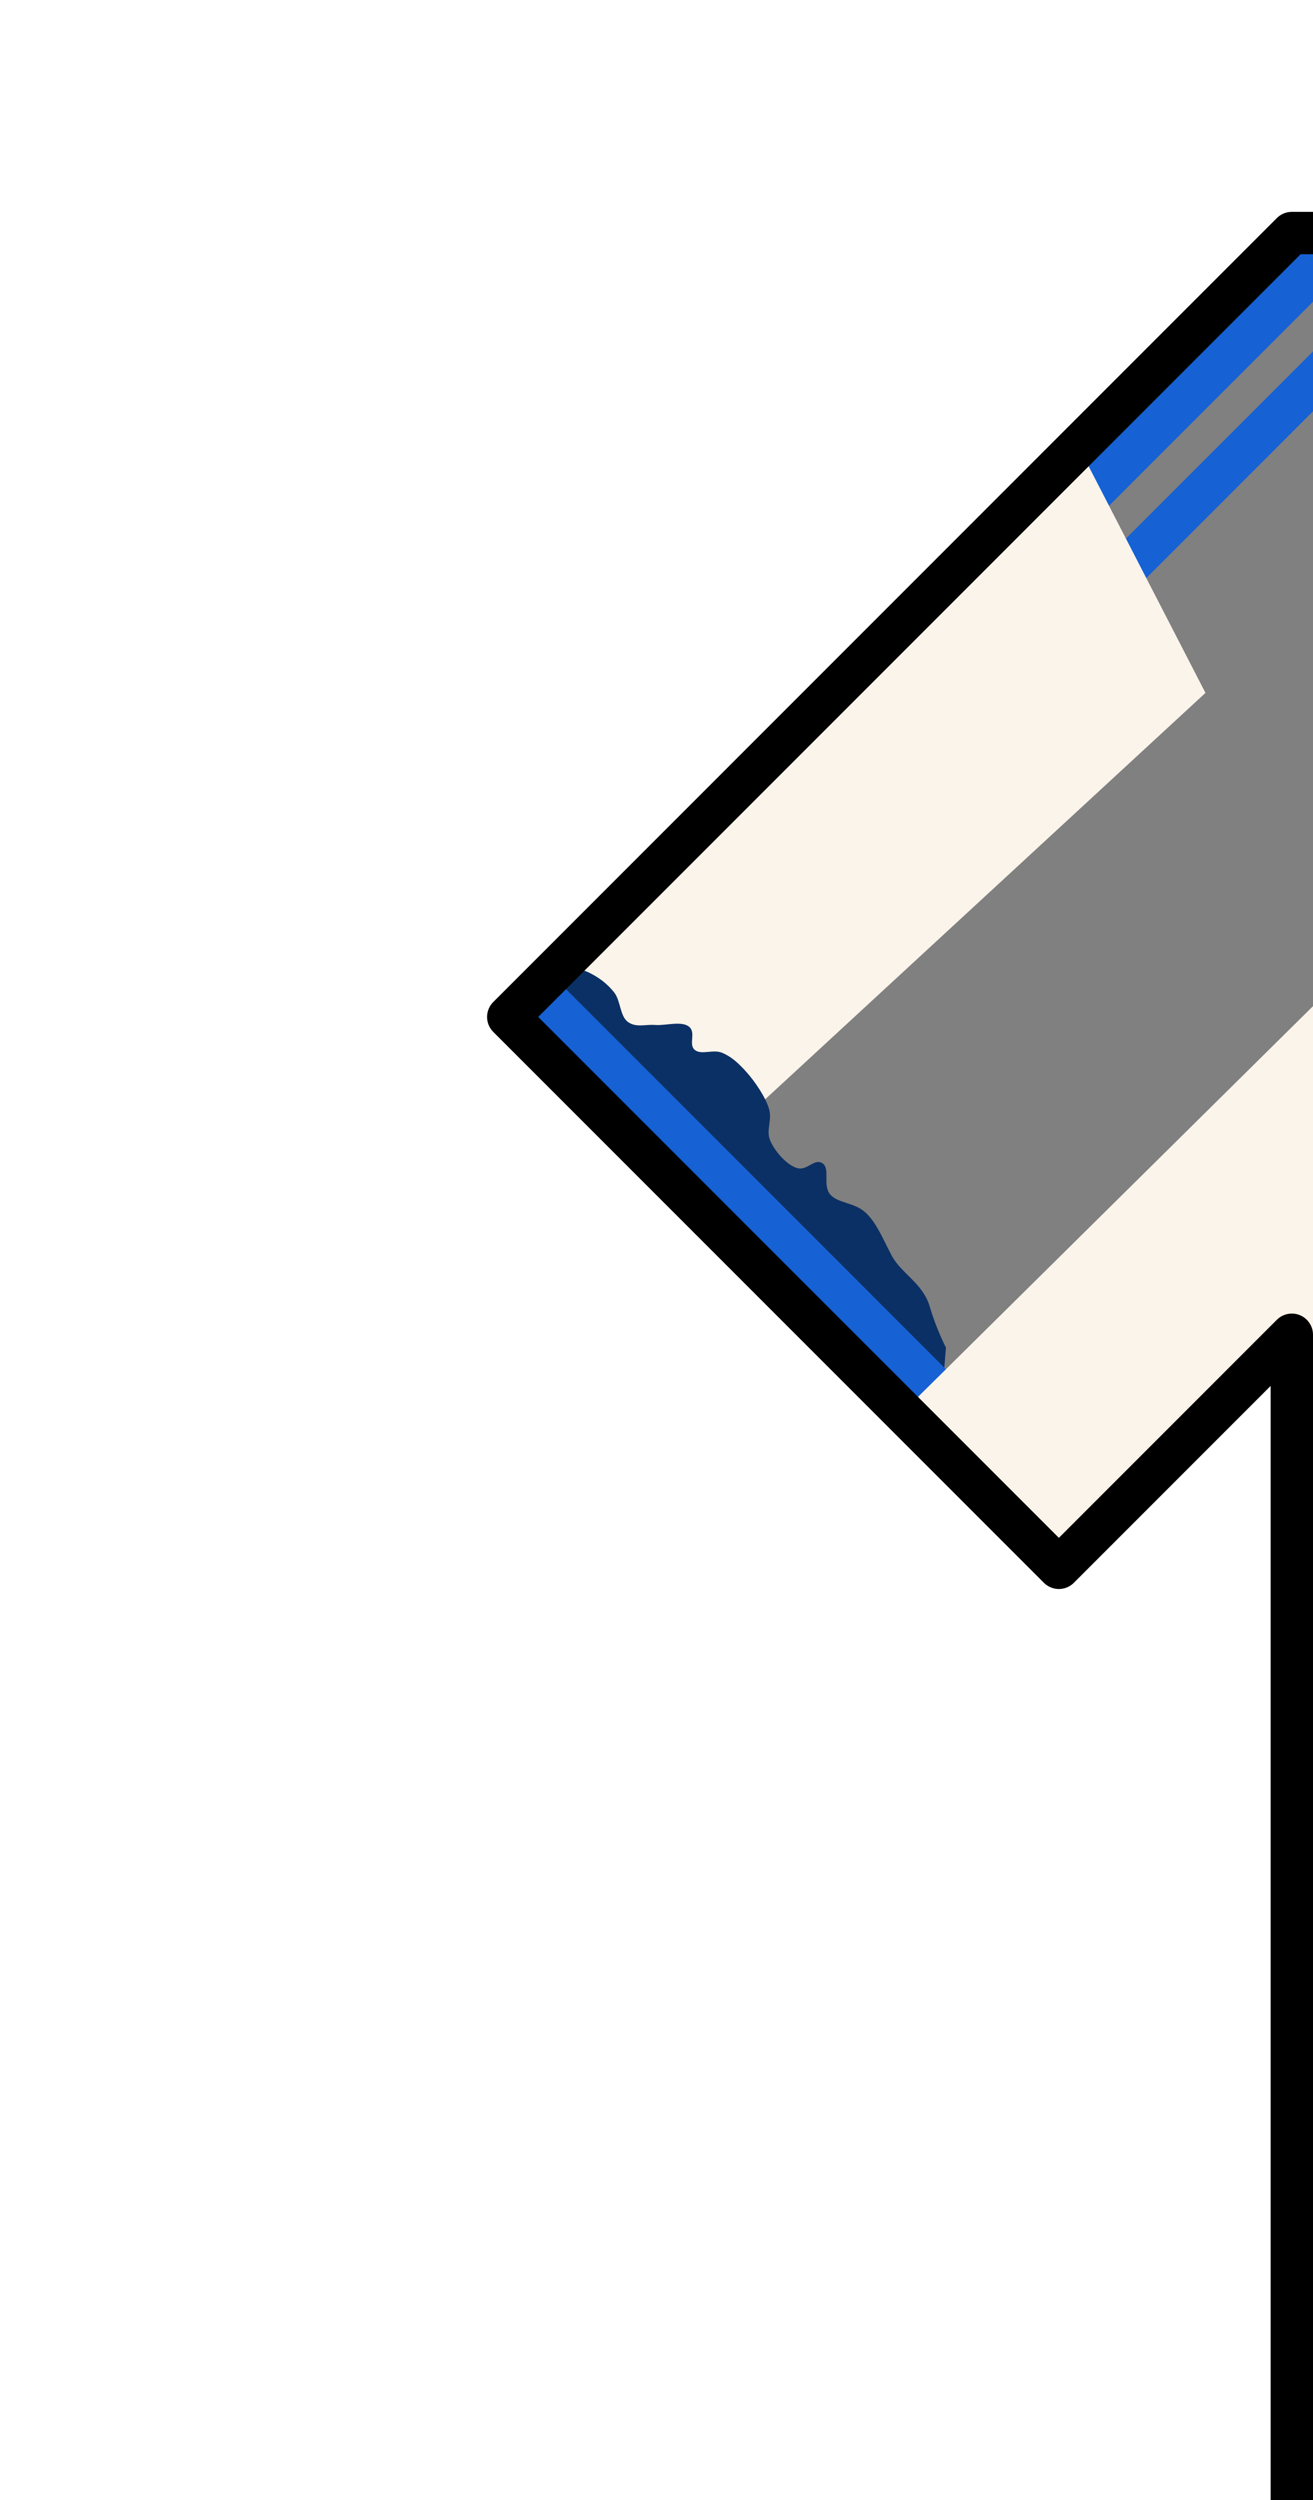
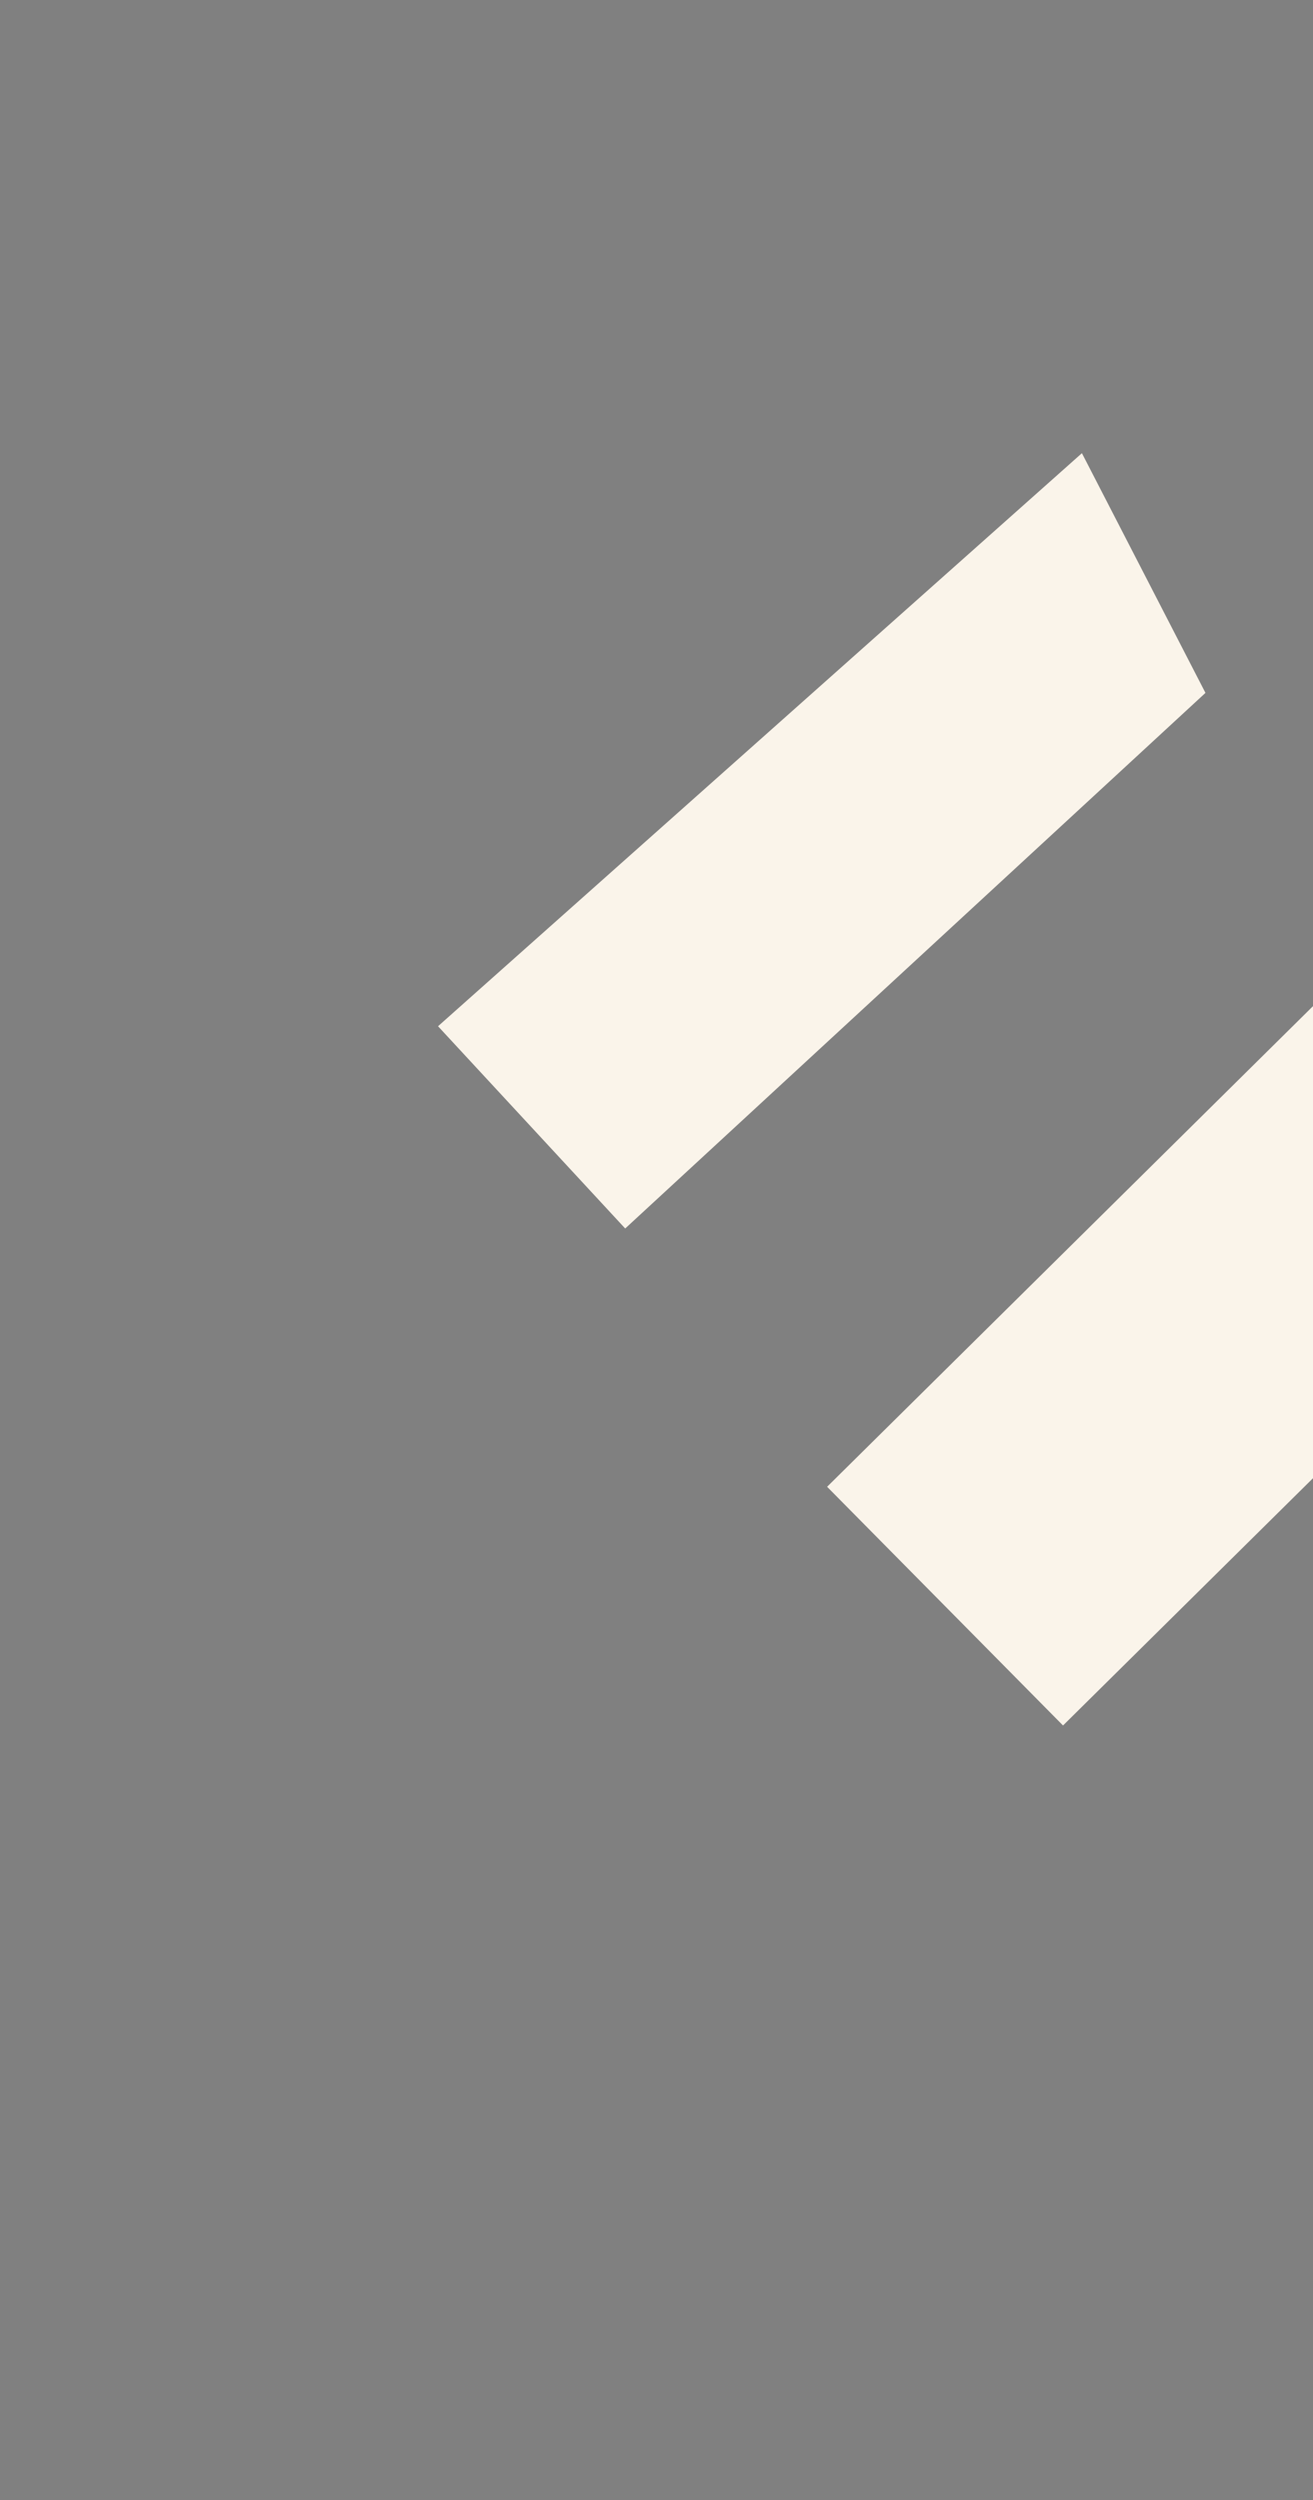
<svg xmlns="http://www.w3.org/2000/svg" xmlns:ns1="http://www.inkscape.org/namespaces/inkscape" xmlns:ns2="http://sodipodi.sourceforge.net/DTD/sodipodi-0.dtd" version="1.1" id="svg2" ns1:version="1.2.2 (732a01da63, 2022-12-09)" ns2:docname="Kit_left_arm_udechile2022a.svg" x="0px" y="0px" width="31px" height="59px" viewBox="0 0 31 59" enable-background="new 0 0 31 59" xml:space="preserve">
  <rect x="0" y="0" width="31" height="59" fill="#808080" stroke="none" />
  <defs id="defs9" />
-   <line fill="none" stroke="#FFFFFF" stroke-miterlimit="10" x1="12.625" y1="27.375" x2="38.5" y2="1.5" id="line2" style="fill:none;fill-opacity:1;stroke:#1661d4;stroke-opacity:1" />
-   <line fill="none" stroke="#FFFFFF" stroke-width="3" stroke-miterlimit="10" x1="8.625" y1="27.375" x2="34.5" y2="1.5" id="line4" style="fill:none;fill-opacity:1;stroke:#1661d4;stroke-opacity:1" />
  <ns2:namedview id="namedview10" pagecolor="#ffffff" ns1:cy="21.999999" ns1:zoom="2.0000001" ns1:cx="13.499999" showgrid="false" bordercolor="#666666" objecttolerance="10" guidetolerance="10" borderopacity="1" gridtolerance="10" ns1:window-maximized="1" ns1:window-y="-8" ns1:current-layer="svg2" ns1:window-height="697" ns1:pageopacity="0" ns1:window-width="1366" ns1:pageshadow="2" ns1:window-x="-8" ns1:showpageshadow="2" ns1:pagecheckerboard="0" ns1:deskcolor="#d1d1d1">
	</ns2:namedview>
  <path style="fill:#faf4ea;fill-opacity:1;stroke:none;stroke-width:0.2;stroke-opacity:1" d="m 25.544,10.695 2.917,5.657 -13.7,12.64 -4.419,-4.773 z" id="path3233" ns2:nodetypes="ccccc" />
-   <path style="fill:#0b3065;fill-opacity:1;stroke:none;stroke-width:0.028;stroke-opacity:1" d="M 22.266,32.63 13.429,23.723 13.077,22.735 c 0,0 0.597,0.102 0.838,0.222 0.241,0.12 0.426,0.264 0.584,0.462 0.158,0.198 0.135,0.566 0.331,0.702 0.196,0.136 0.404,0.049 0.643,0.068 0.239,0.018 0.616,-0.101 0.793,0.039 0.177,0.14 -0.018,0.418 0.136,0.548 0.154,0.13 0.427,-0.019 0.643,0.068 0.216,0.087 0.39,0.244 0.584,0.462 0.194,0.218 0.44,0.576 0.525,0.856 0.086,0.28 -0.078,0.507 0.032,0.759 0.11,0.252 0.386,0.57 0.63,0.644 0.243,0.074 0.402,-0.234 0.598,-0.115 0.196,0.119 0.005,0.511 0.181,0.731 0.176,0.219 0.577,0.192 0.838,0.433 0.26,0.241 0.39,0.579 0.616,1.01 0.226,0.431 0.74,0.659 0.901,1.207 0.161,0.548 0.384,0.973 0.384,0.973 z" id="path13088" ns2:nodetypes="ccczzzzzzzzzzzzzzzzcc" />
-   <path style="fill:none;stroke:#1661d4;stroke-width:1px;stroke-linecap:butt;stroke-linejoin:miter;stroke-opacity:1;fill-opacity:1" d="m 12.688,23.375 13,13" id="path818" ns1:connector-curvature="0" />
  <rect transform="matrix(-0.703,-0.711,-0.711,0.703,0,0)" style="fill:#faf4ea;fill-opacity:1;fill-rule:nonzero;stroke:#faf4ea;stroke-width:1.06;stroke-linecap:butt;stroke-miterlimit:4;stroke-dasharray:none;stroke-opacity:1" id="rect3031" width="6.863" height="51.676" x="-46.079" y="-41.421" />
-   <path id="path8" fill="#FFFFFF" stroke="#000000" stroke-linecap="square" stroke-linejoin="round" d="M-1.5-9.5l0.188,73.781H30.5  V31.5L25,37L12,24L30.5,5.5h5v-15H-1.5z" />
</svg>